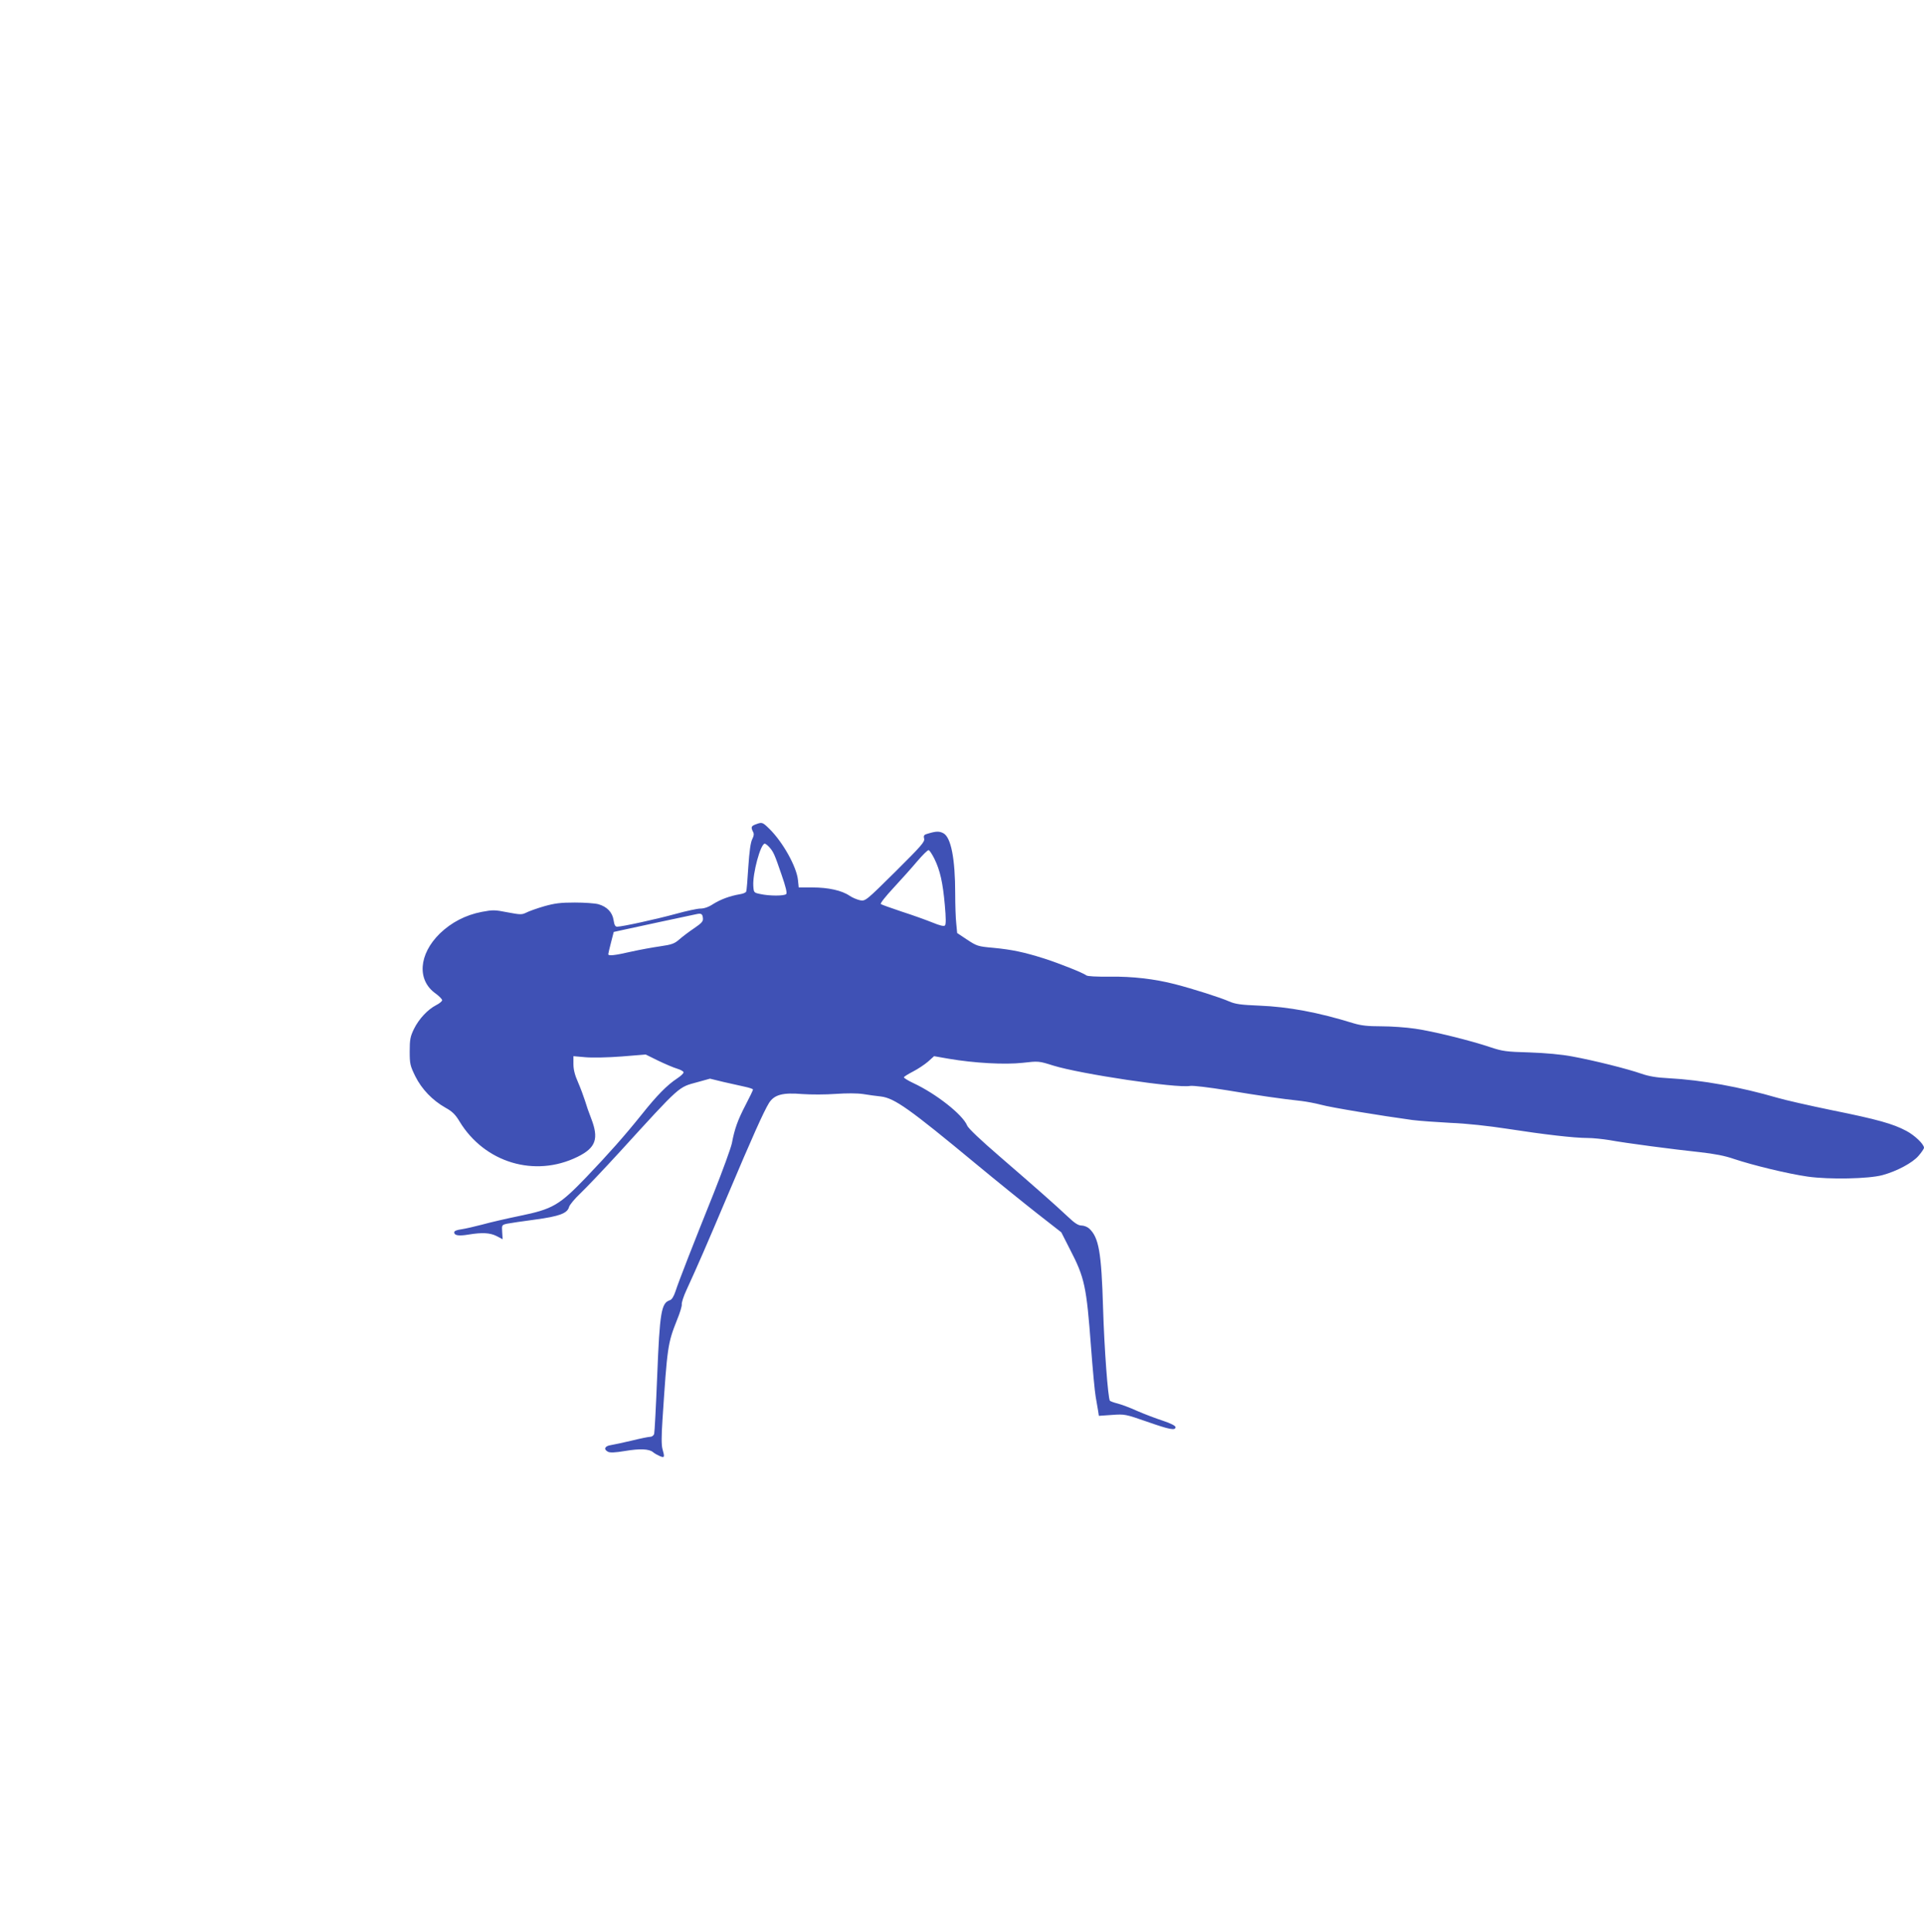
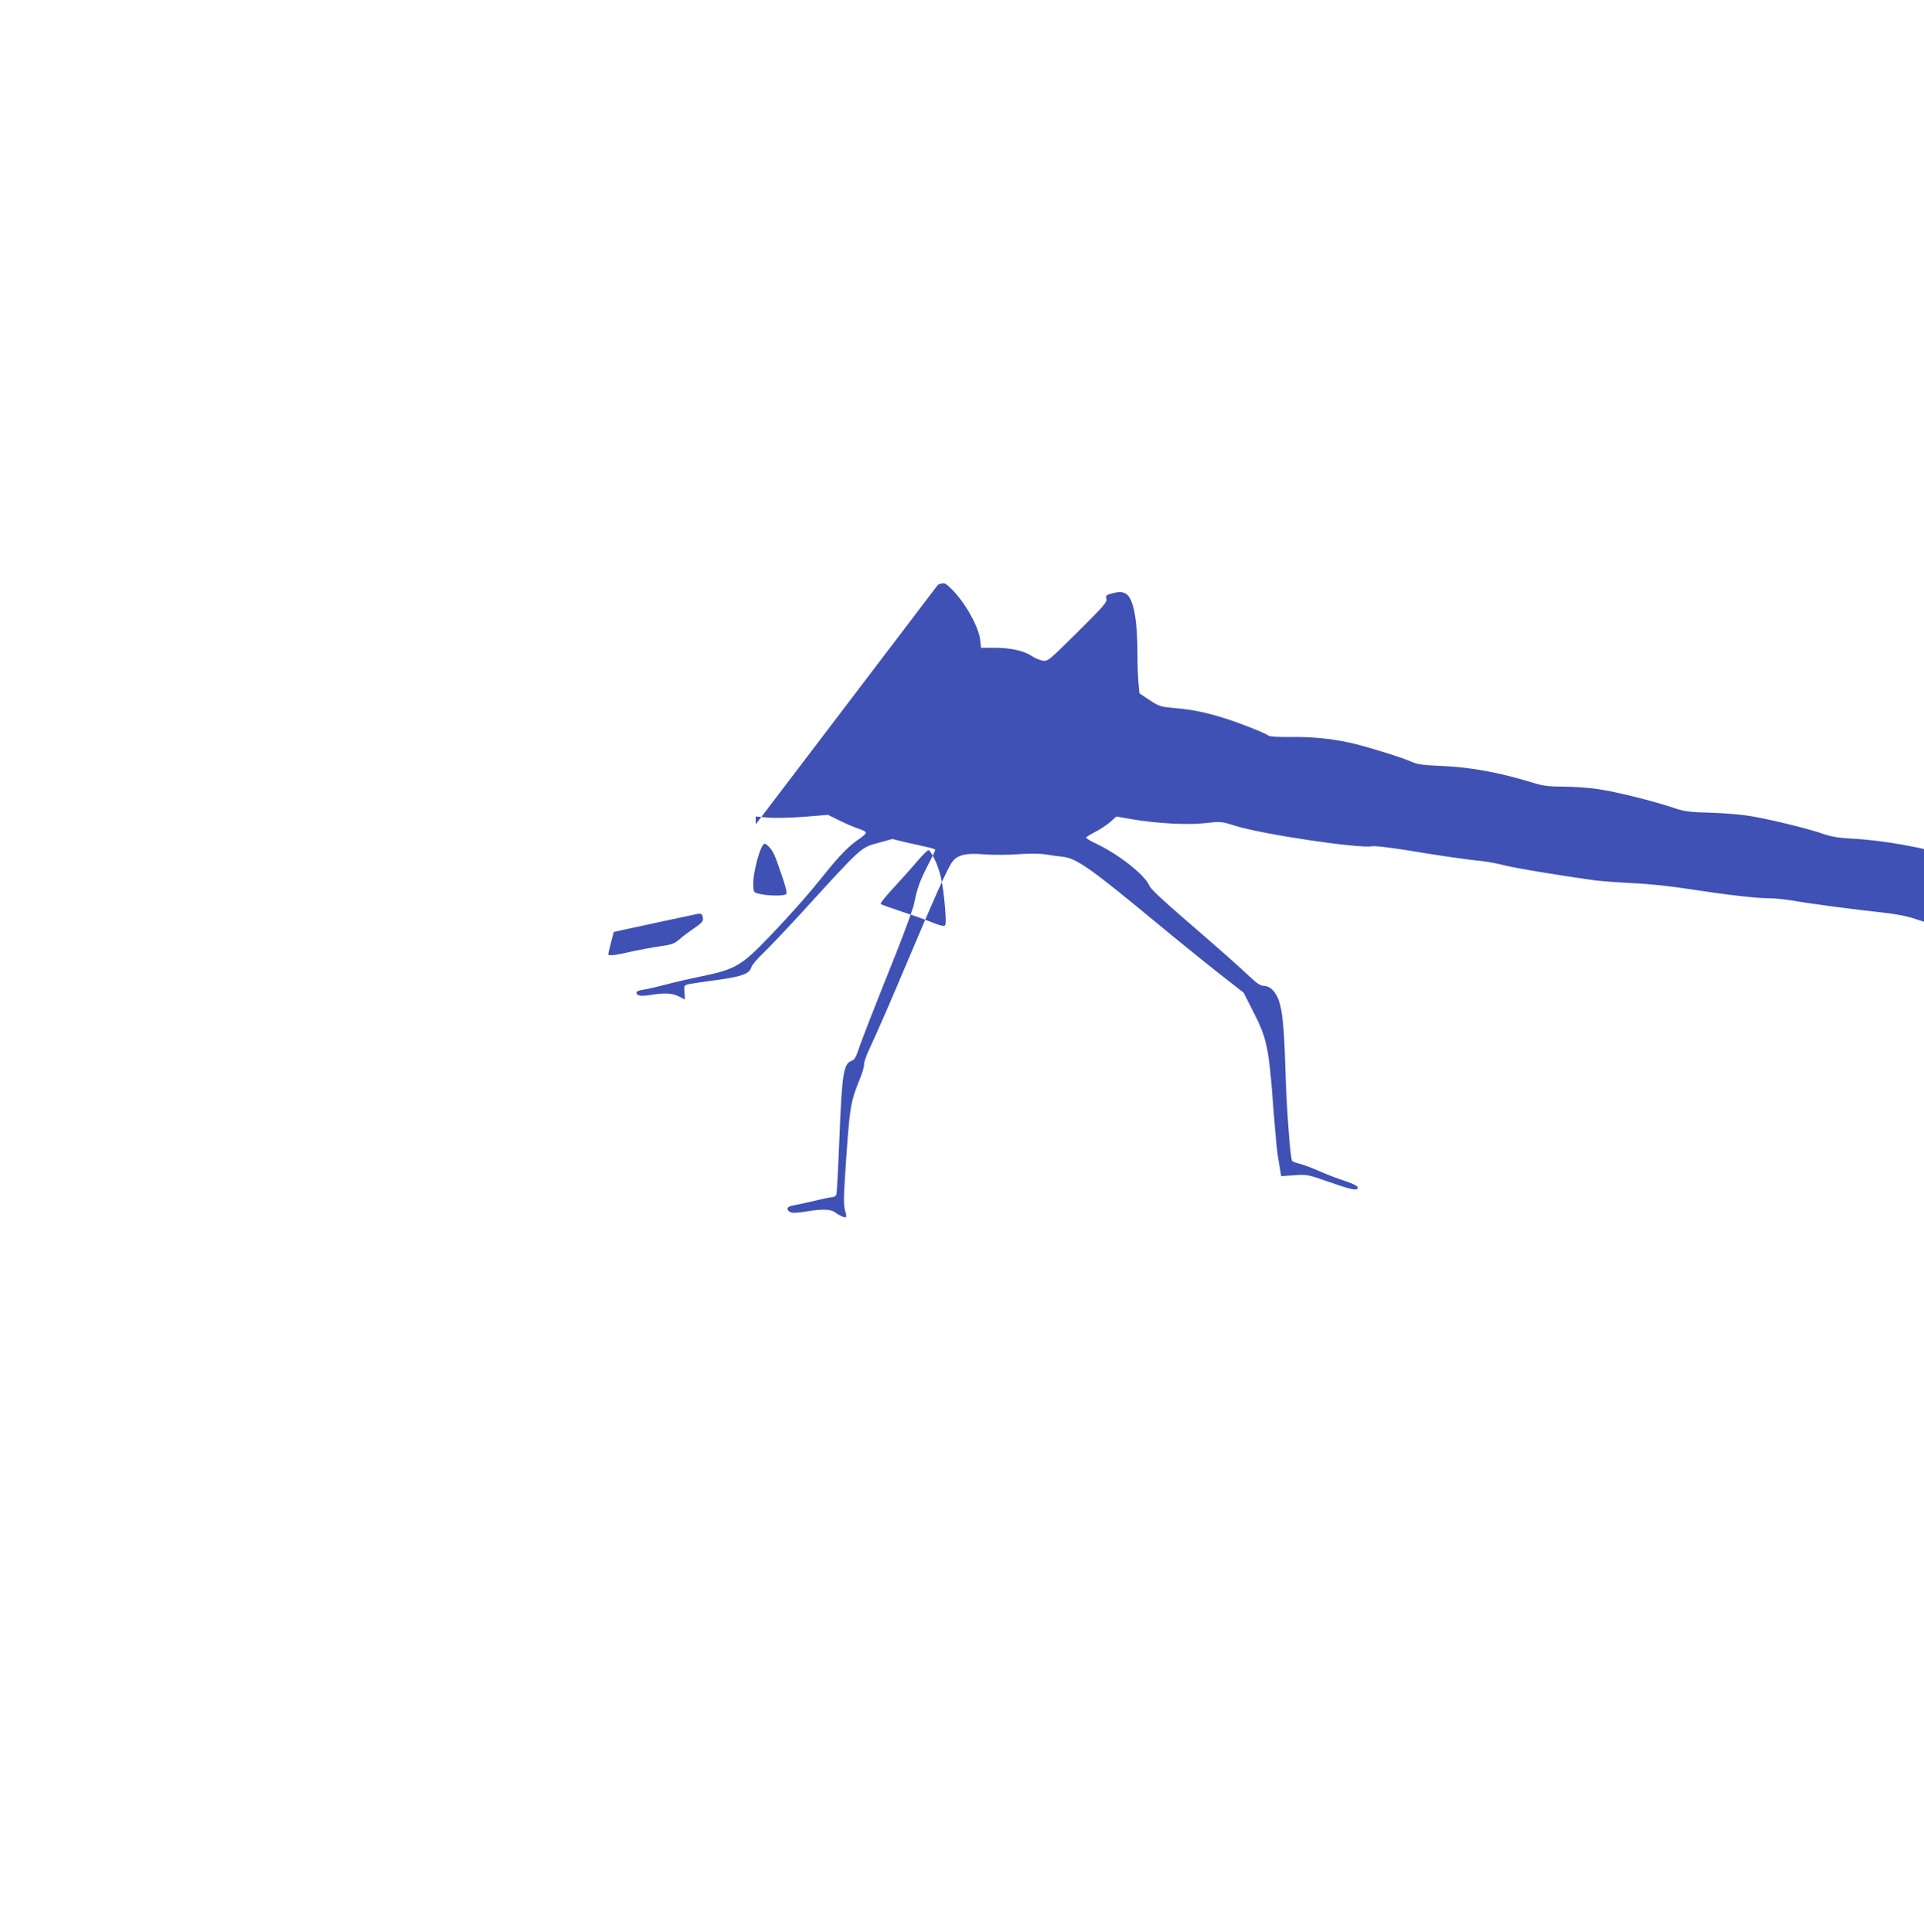
<svg xmlns="http://www.w3.org/2000/svg" version="1.0" width="1275pt" height="1280pt" viewBox="0 0 1275 1280" preserveAspectRatio="xMidYMid meet">
  <g transform="translate(0,1280) scale(0.1,-0.1)" fill="#3f51b5" stroke="none">
-     <path d="M5008 7338 c-30 -11 -33 -19 -18 -49 8 -14 6 -27 -5 -49 -11 -21 -19 -80 -26 -183 -5 -84 -11 -157 -14 -164 -2 -7 -21 -15 -42 -18 -65 -11 -128 -34 -177 -65 -30 -20 -60 -30 -84 -30 -21 0 -94 -16 -163 -35 -124 -34 -355 -85 -389 -85 -13 0 -19 11 -24 44 -8 52 -44 89 -101 105 -22 6 -92 11 -156 11 -95 0 -133 -5 -204 -25 -48 -14 -101 -33 -118 -42 -29 -14 -38 -14 -123 2 -86 17 -97 17 -172 3 -108 -21 -201 -70 -277 -143 -141 -138 -153 -310 -28 -398 23 -17 43 -37 43 -44 0 -7 -18 -22 -40 -33 -56 -29 -114 -91 -147 -158 -24 -50 -28 -69 -28 -148 0 -84 3 -95 37 -165 43 -86 113 -159 201 -209 44 -24 65 -45 92 -90 166 -274 499 -374 782 -235 122 60 143 120 90 256 -14 35 -32 87 -40 115 -9 28 -29 83 -46 122 -22 49 -31 86 -31 122 l0 52 80 -7 c44 -4 150 -2 239 5 l160 13 83 -41 c46 -22 102 -46 126 -53 23 -7 42 -18 42 -24 0 -7 -19 -25 -42 -40 -68 -45 -134 -112 -236 -240 -114 -142 -217 -258 -367 -415 -179 -186 -221 -211 -440 -256 -88 -18 -200 -44 -250 -58 -49 -13 -111 -27 -137 -31 -31 -4 -48 -11 -48 -20 0 -21 29 -26 95 -15 91 15 142 12 186 -10 l40 -21 -3 47 c-3 47 -3 48 32 56 19 4 102 16 184 27 164 22 216 42 227 84 4 14 37 54 74 89 37 35 156 160 264 278 406 445 385 425 513 460 l83 23 90 -22 c50 -11 114 -26 143 -32 28 -6 52 -14 52 -18 0 -5 -22 -50 -49 -102 -52 -100 -73 -158 -91 -254 -7 -33 -61 -181 -120 -330 -135 -336 -232 -584 -254 -652 -11 -33 -24 -54 -37 -58 -57 -18 -67 -80 -84 -504 -8 -200 -17 -372 -20 -382 -4 -11 -15 -19 -26 -19 -11 0 -65 -11 -122 -25 -56 -13 -119 -27 -139 -30 -41 -6 -50 -28 -19 -44 13 -7 47 -6 112 5 101 17 161 14 187 -8 9 -8 29 -19 45 -26 31 -13 33 -8 17 48 -7 24 -7 86 0 190 32 489 35 509 96 663 20 48 34 95 32 105 -2 9 11 51 30 92 78 170 131 292 274 630 163 386 239 555 274 612 35 55 91 70 221 59 56 -4 155 -4 220 1 74 5 142 5 183 -1 36 -6 88 -13 117 -16 91 -11 189 -81 632 -448 134 -111 316 -258 404 -327 l160 -125 58 -114 c97 -187 109 -244 139 -646 11 -148 25 -297 31 -330 6 -33 13 -75 16 -93 l5 -33 87 6 c84 6 89 5 230 -44 151 -53 191 -61 191 -37 0 9 -31 25 -82 42 -46 15 -123 44 -171 65 -48 22 -108 44 -132 50 -25 6 -47 15 -50 18 -13 22 -37 347 -45 611 -11 374 -28 470 -92 530 -12 11 -35 20 -51 20 -21 0 -45 15 -90 58 -86 81 -218 197 -454 401 -124 107 -207 185 -214 204 -30 72 -205 210 -357 281 -34 16 -62 33 -62 38 0 4 27 21 60 38 33 17 78 47 100 66 l40 36 97 -17 c170 -29 371 -40 490 -27 105 12 107 12 202 -18 180 -56 821 -152 908 -135 18 3 121 -9 245 -29 203 -34 361 -57 493 -71 33 -4 92 -15 130 -25 64 -18 400 -73 605 -101 47 -6 162 -14 255 -19 103 -4 250 -20 373 -39 245 -38 444 -61 532 -61 36 0 101 -7 145 -14 108 -20 429 -62 600 -80 98 -11 166 -24 226 -45 126 -42 356 -98 489 -117 143 -20 403 -15 495 10 96 26 200 82 239 128 20 23 36 47 36 53 0 24 -62 83 -117 112 -88 47 -191 76 -493 137 -151 31 -313 68 -360 82 -248 72 -500 118 -722 130 -81 4 -132 13 -181 30 -91 32 -315 88 -457 114 -74 14 -176 23 -285 27 -153 4 -179 8 -257 34 -130 44 -380 106 -499 123 -59 9 -160 16 -225 16 -91 0 -134 5 -184 20 -236 73 -430 109 -625 117 -124 5 -158 10 -200 28 -56 25 -238 83 -358 114 -136 35 -282 52 -434 50 -87 -1 -148 2 -155 9 -20 16 -173 77 -278 111 -133 42 -212 59 -337 71 -103 9 -110 12 -174 54 l-66 44 -6 63 c-4 34 -7 123 -7 198 0 232 -28 373 -78 400 -26 14 -47 14 -95 0 -34 -9 -38 -13 -33 -35 6 -21 -18 -48 -191 -220 -195 -193 -198 -195 -233 -189 -19 4 -51 17 -70 30 -51 35 -141 55 -246 55 l-91 0 -5 49 c-9 88 -99 250 -189 339 -46 45 -49 46 -91 30z m89 -150 c29 -32 36 -49 82 -183 28 -80 38 -122 31 -129 -13 -13 -111 -13 -170 0 -45 9 -45 10 -48 55 -5 81 48 279 76 279 5 0 18 -10 29 -22z m1095 -78 c38 -77 56 -159 69 -305 8 -88 8 -130 1 -137 -7 -7 -33 -1 -84 20 -40 16 -131 49 -203 72 -71 24 -134 46 -138 50 -5 5 33 52 83 106 51 55 122 134 158 177 36 42 70 76 76 74 6 -1 23 -27 38 -57z m-1534 -392 c3 -22 -6 -33 -59 -69 -34 -23 -78 -56 -98 -74 -31 -27 -49 -34 -126 -45 -49 -7 -137 -23 -195 -36 -108 -25 -150 -29 -149 -16 0 4 8 39 18 77 l18 70 54 12 c30 7 149 32 264 57 116 25 219 47 230 49 32 7 40 2 43 -25z" />
+     <path d="M5008 7338 l0 52 80 -7 c44 -4 150 -2 239 5 l160 13 83 -41 c46 -22 102 -46 126 -53 23 -7 42 -18 42 -24 0 -7 -19 -25 -42 -40 -68 -45 -134 -112 -236 -240 -114 -142 -217 -258 -367 -415 -179 -186 -221 -211 -440 -256 -88 -18 -200 -44 -250 -58 -49 -13 -111 -27 -137 -31 -31 -4 -48 -11 -48 -20 0 -21 29 -26 95 -15 91 15 142 12 186 -10 l40 -21 -3 47 c-3 47 -3 48 32 56 19 4 102 16 184 27 164 22 216 42 227 84 4 14 37 54 74 89 37 35 156 160 264 278 406 445 385 425 513 460 l83 23 90 -22 c50 -11 114 -26 143 -32 28 -6 52 -14 52 -18 0 -5 -22 -50 -49 -102 -52 -100 -73 -158 -91 -254 -7 -33 -61 -181 -120 -330 -135 -336 -232 -584 -254 -652 -11 -33 -24 -54 -37 -58 -57 -18 -67 -80 -84 -504 -8 -200 -17 -372 -20 -382 -4 -11 -15 -19 -26 -19 -11 0 -65 -11 -122 -25 -56 -13 -119 -27 -139 -30 -41 -6 -50 -28 -19 -44 13 -7 47 -6 112 5 101 17 161 14 187 -8 9 -8 29 -19 45 -26 31 -13 33 -8 17 48 -7 24 -7 86 0 190 32 489 35 509 96 663 20 48 34 95 32 105 -2 9 11 51 30 92 78 170 131 292 274 630 163 386 239 555 274 612 35 55 91 70 221 59 56 -4 155 -4 220 1 74 5 142 5 183 -1 36 -6 88 -13 117 -16 91 -11 189 -81 632 -448 134 -111 316 -258 404 -327 l160 -125 58 -114 c97 -187 109 -244 139 -646 11 -148 25 -297 31 -330 6 -33 13 -75 16 -93 l5 -33 87 6 c84 6 89 5 230 -44 151 -53 191 -61 191 -37 0 9 -31 25 -82 42 -46 15 -123 44 -171 65 -48 22 -108 44 -132 50 -25 6 -47 15 -50 18 -13 22 -37 347 -45 611 -11 374 -28 470 -92 530 -12 11 -35 20 -51 20 -21 0 -45 15 -90 58 -86 81 -218 197 -454 401 -124 107 -207 185 -214 204 -30 72 -205 210 -357 281 -34 16 -62 33 -62 38 0 4 27 21 60 38 33 17 78 47 100 66 l40 36 97 -17 c170 -29 371 -40 490 -27 105 12 107 12 202 -18 180 -56 821 -152 908 -135 18 3 121 -9 245 -29 203 -34 361 -57 493 -71 33 -4 92 -15 130 -25 64 -18 400 -73 605 -101 47 -6 162 -14 255 -19 103 -4 250 -20 373 -39 245 -38 444 -61 532 -61 36 0 101 -7 145 -14 108 -20 429 -62 600 -80 98 -11 166 -24 226 -45 126 -42 356 -98 489 -117 143 -20 403 -15 495 10 96 26 200 82 239 128 20 23 36 47 36 53 0 24 -62 83 -117 112 -88 47 -191 76 -493 137 -151 31 -313 68 -360 82 -248 72 -500 118 -722 130 -81 4 -132 13 -181 30 -91 32 -315 88 -457 114 -74 14 -176 23 -285 27 -153 4 -179 8 -257 34 -130 44 -380 106 -499 123 -59 9 -160 16 -225 16 -91 0 -134 5 -184 20 -236 73 -430 109 -625 117 -124 5 -158 10 -200 28 -56 25 -238 83 -358 114 -136 35 -282 52 -434 50 -87 -1 -148 2 -155 9 -20 16 -173 77 -278 111 -133 42 -212 59 -337 71 -103 9 -110 12 -174 54 l-66 44 -6 63 c-4 34 -7 123 -7 198 0 232 -28 373 -78 400 -26 14 -47 14 -95 0 -34 -9 -38 -13 -33 -35 6 -21 -18 -48 -191 -220 -195 -193 -198 -195 -233 -189 -19 4 -51 17 -70 30 -51 35 -141 55 -246 55 l-91 0 -5 49 c-9 88 -99 250 -189 339 -46 45 -49 46 -91 30z m89 -150 c29 -32 36 -49 82 -183 28 -80 38 -122 31 -129 -13 -13 -111 -13 -170 0 -45 9 -45 10 -48 55 -5 81 48 279 76 279 5 0 18 -10 29 -22z m1095 -78 c38 -77 56 -159 69 -305 8 -88 8 -130 1 -137 -7 -7 -33 -1 -84 20 -40 16 -131 49 -203 72 -71 24 -134 46 -138 50 -5 5 33 52 83 106 51 55 122 134 158 177 36 42 70 76 76 74 6 -1 23 -27 38 -57z m-1534 -392 c3 -22 -6 -33 -59 -69 -34 -23 -78 -56 -98 -74 -31 -27 -49 -34 -126 -45 -49 -7 -137 -23 -195 -36 -108 -25 -150 -29 -149 -16 0 4 8 39 18 77 l18 70 54 12 c30 7 149 32 264 57 116 25 219 47 230 49 32 7 40 2 43 -25z" />
  </g>
</svg>